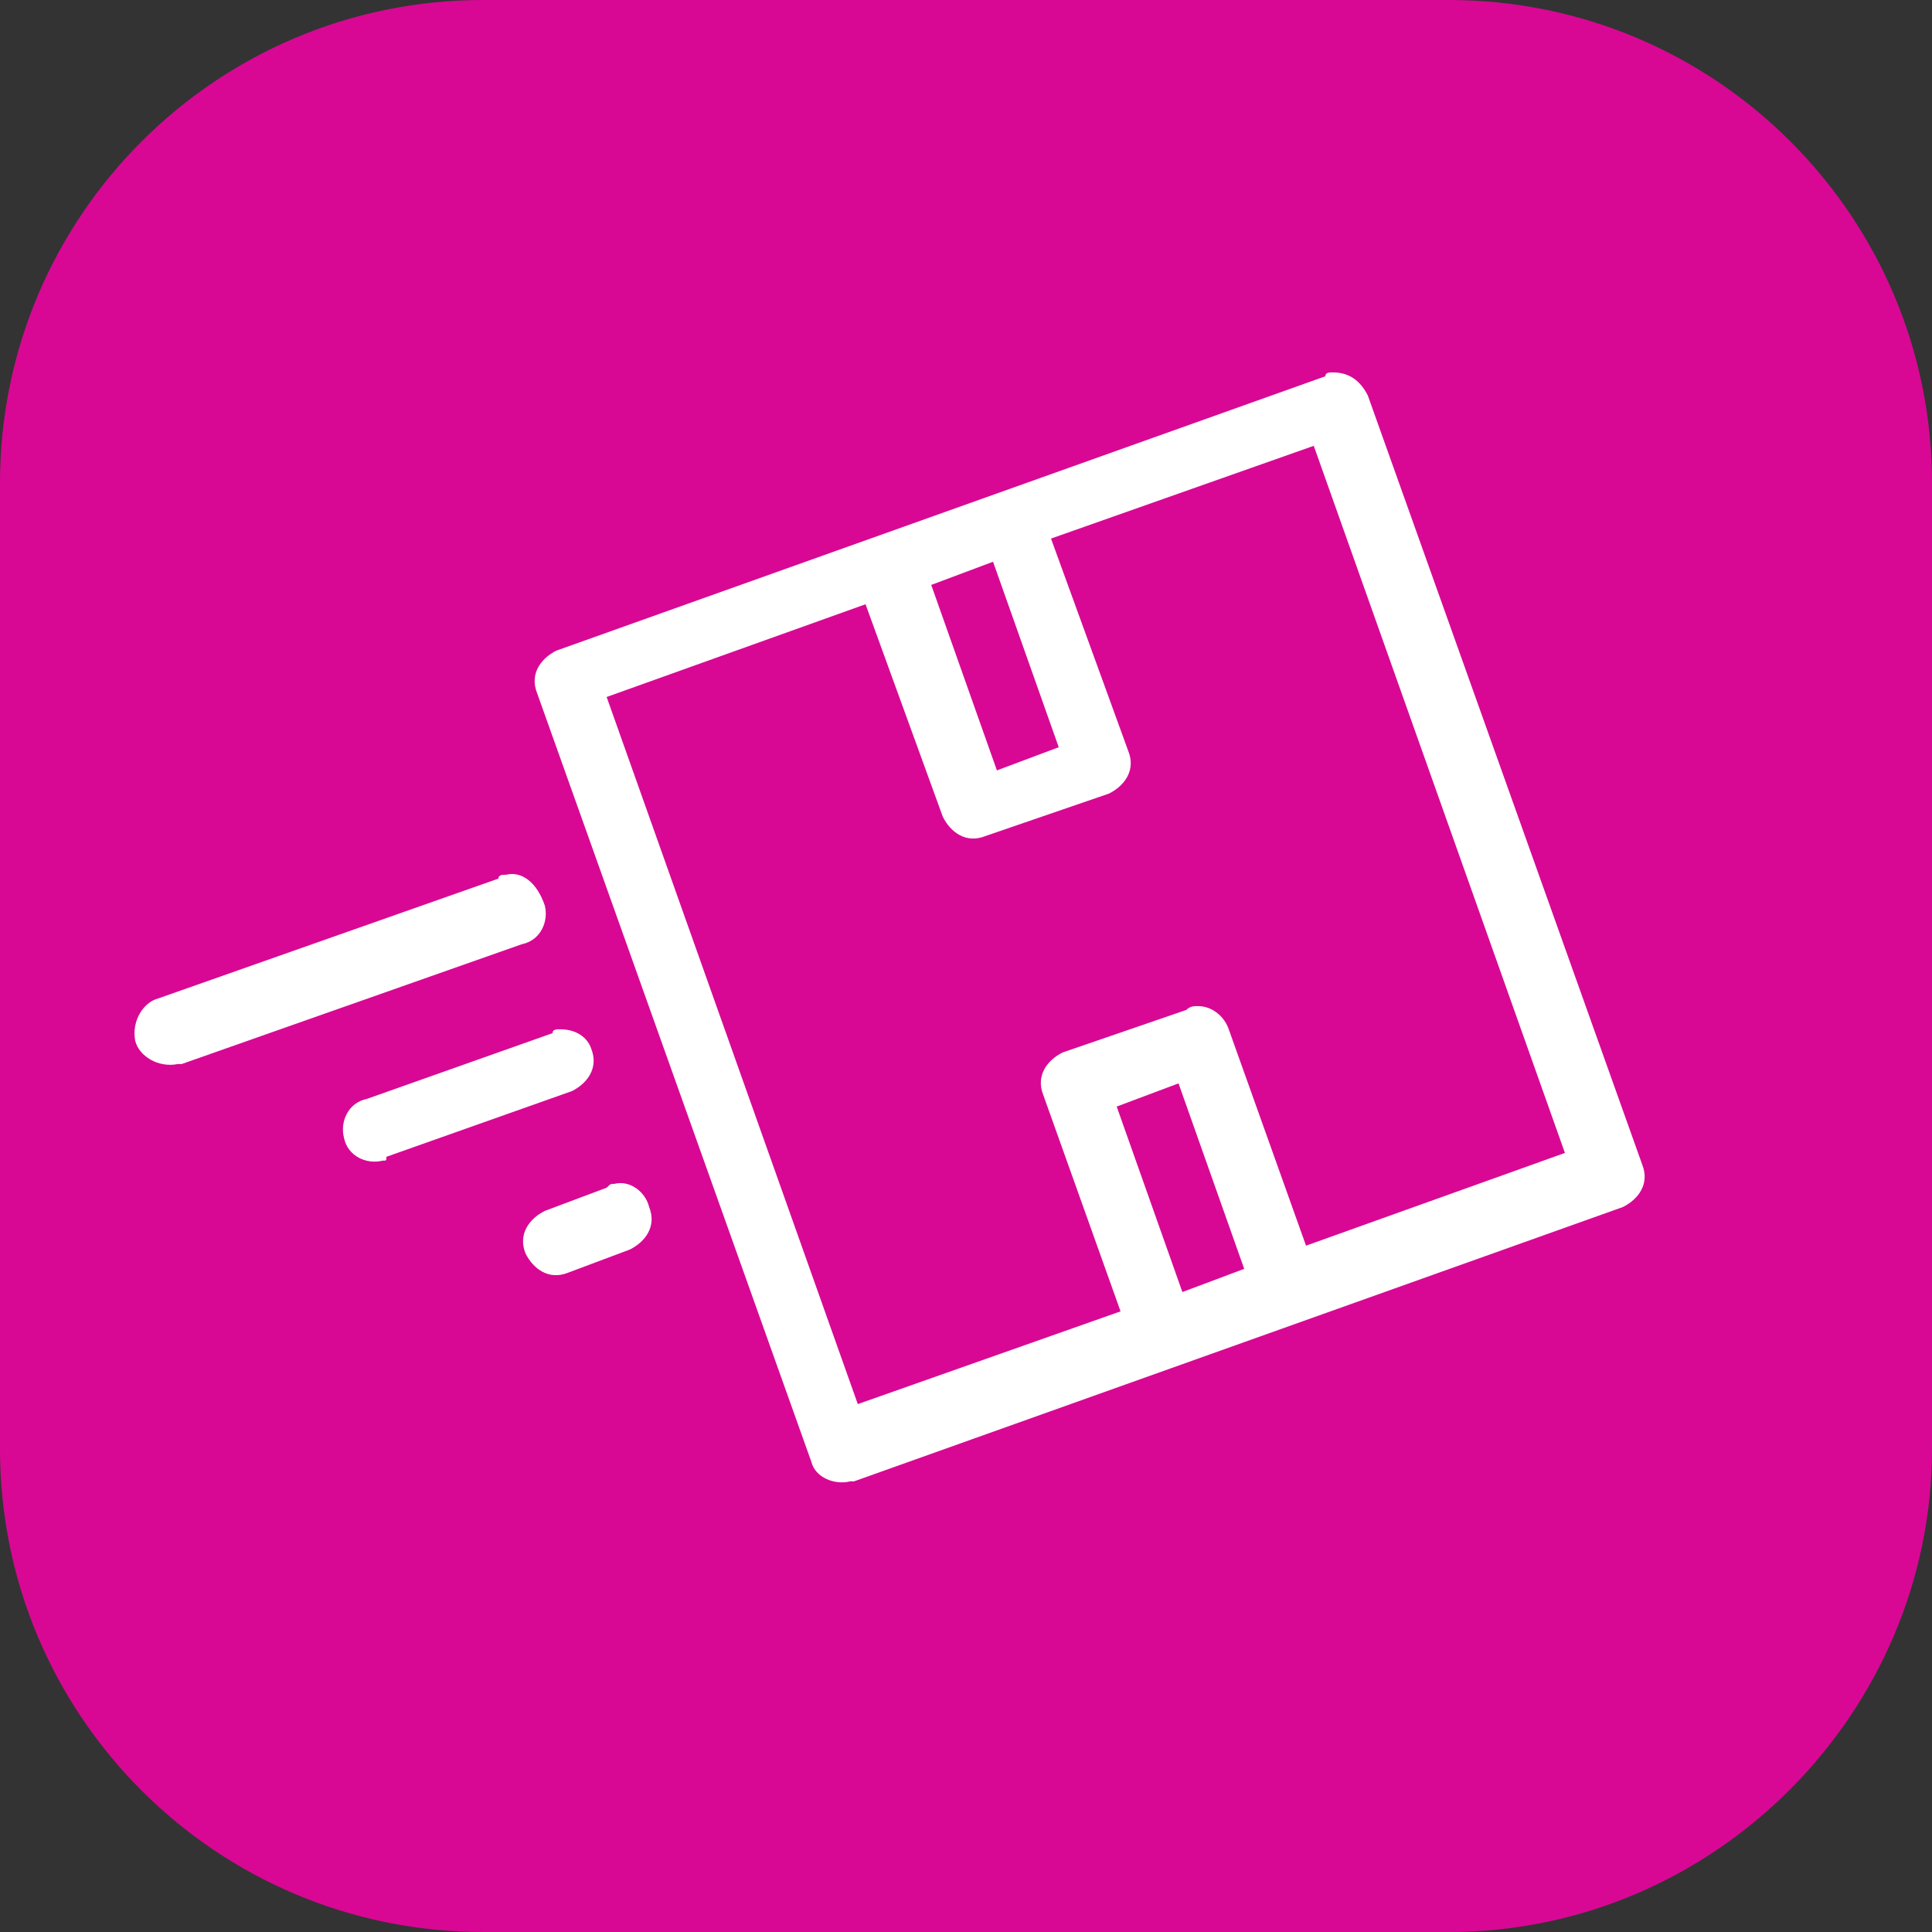
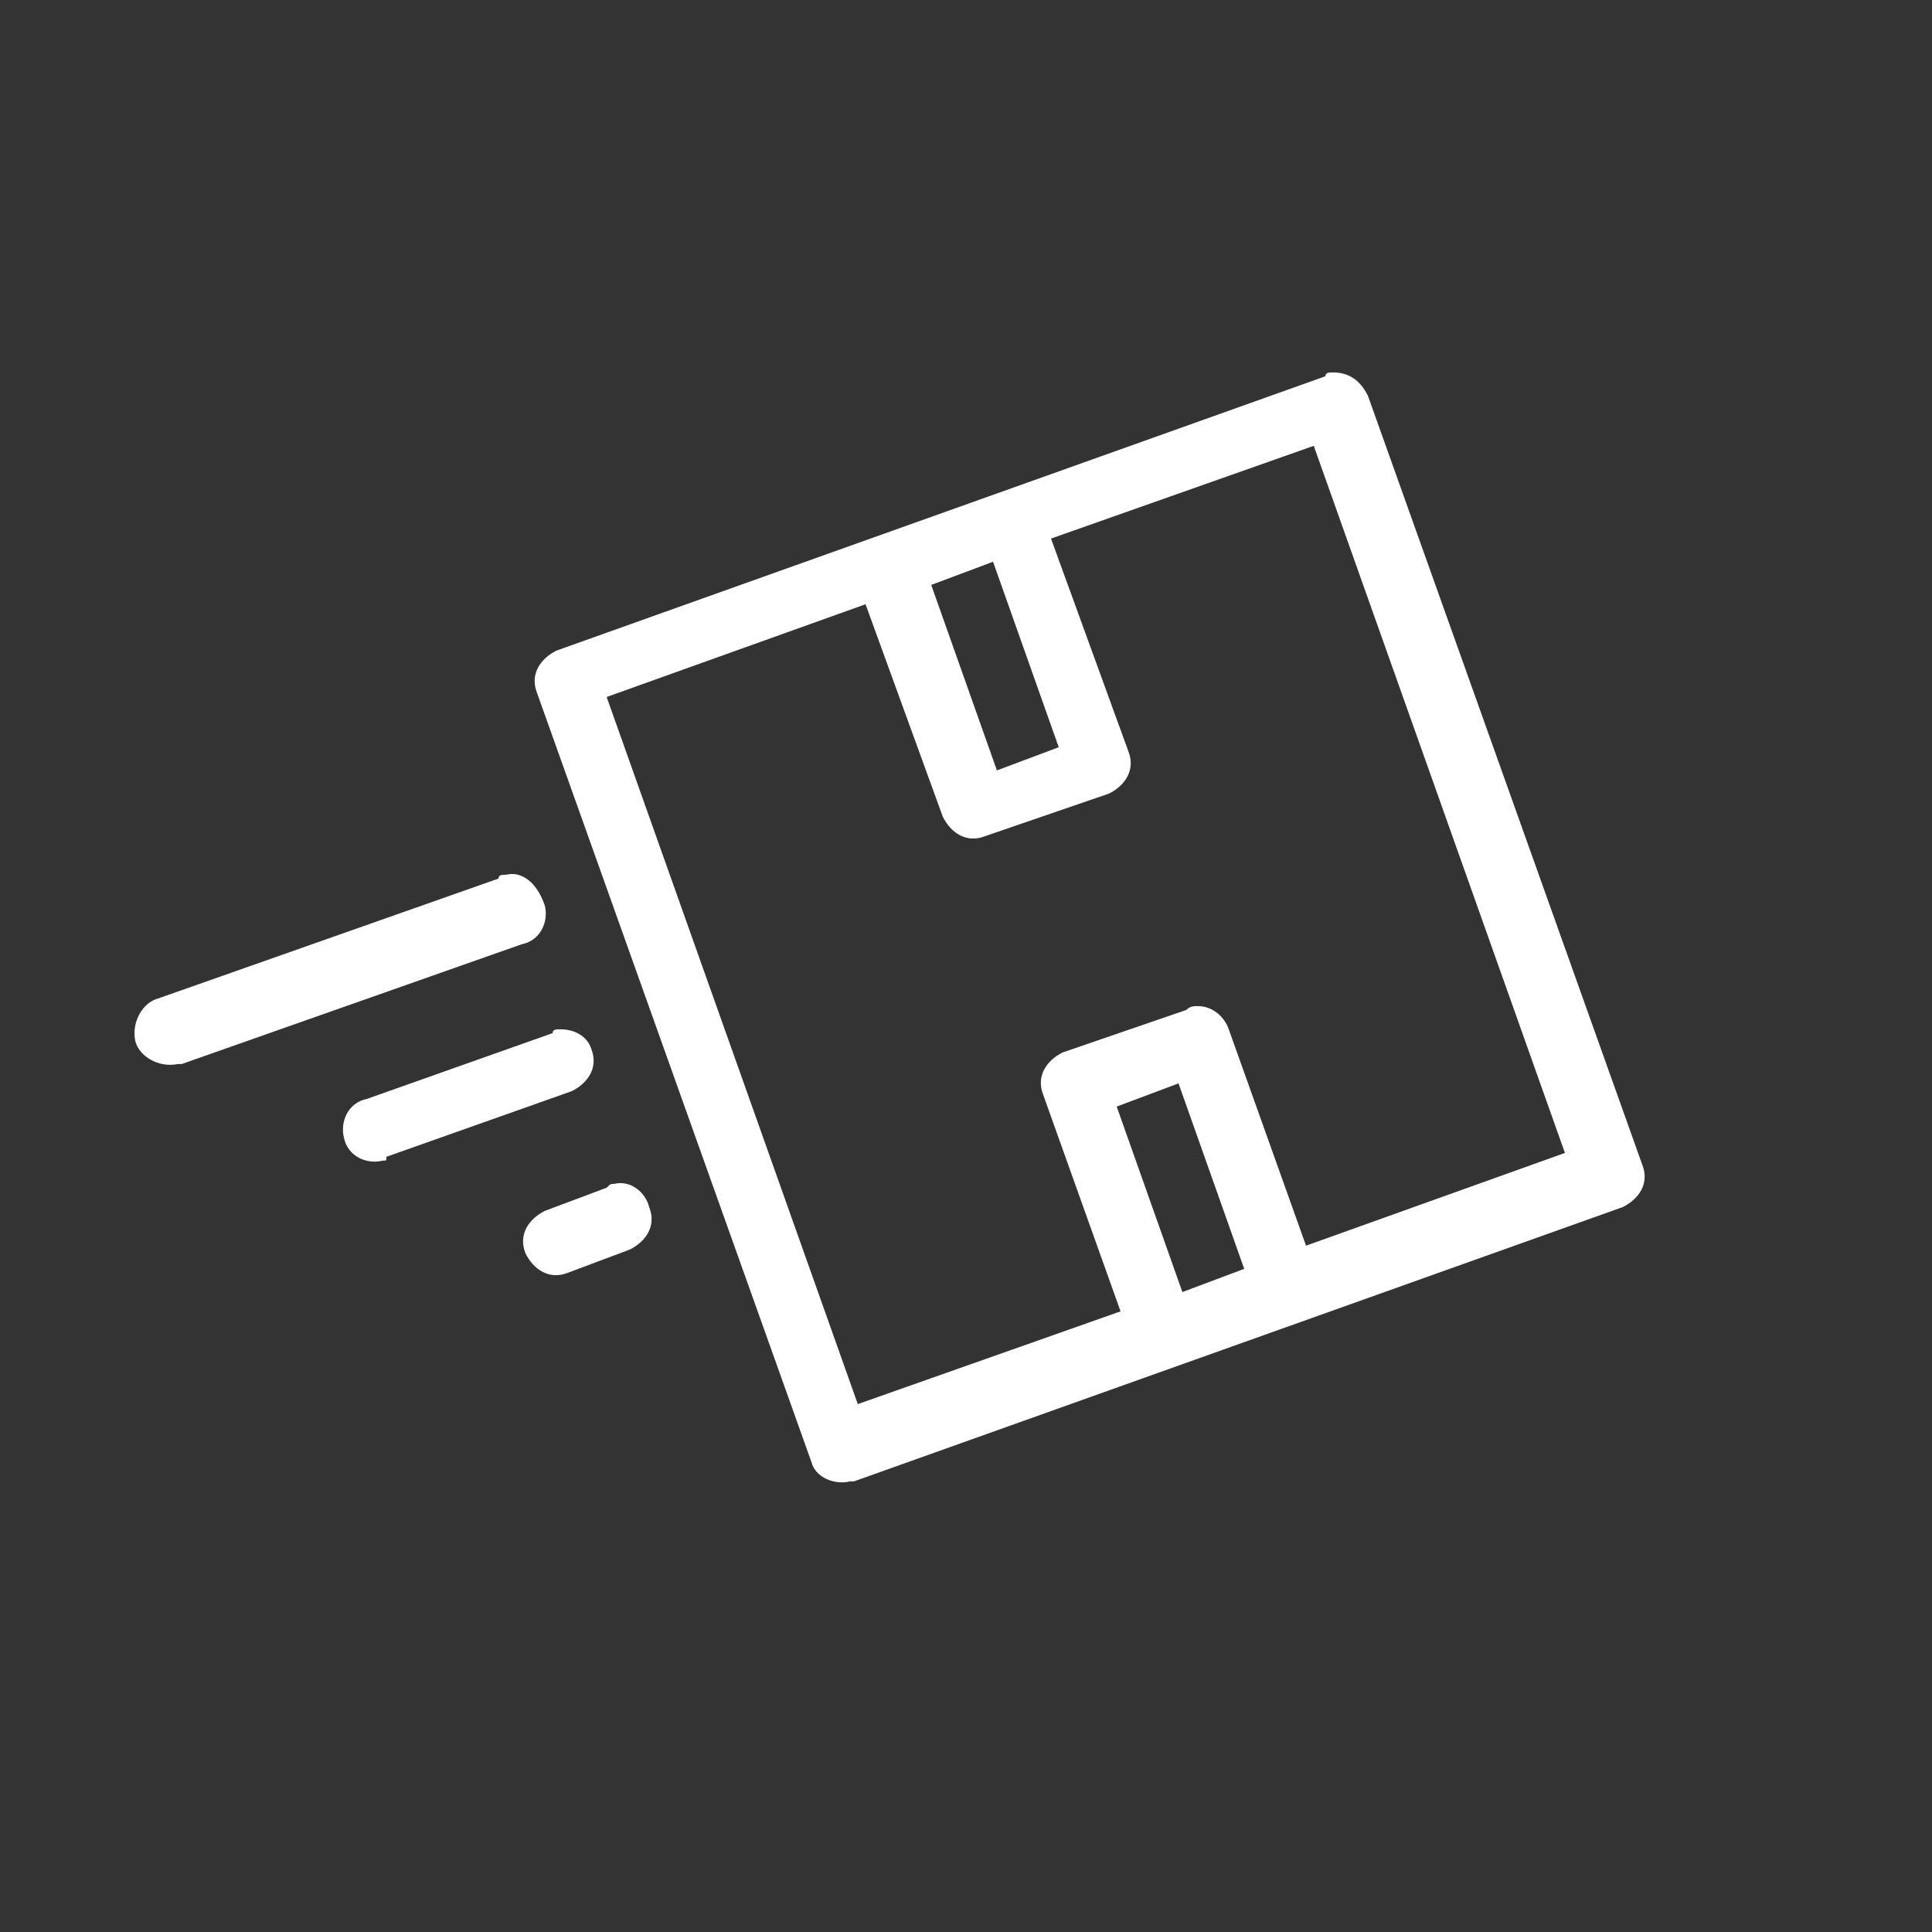
<svg xmlns="http://www.w3.org/2000/svg" version="1.1" id="Layer_1" x="0px" y="0px" viewBox="-395 273.3 50 50" style="enable-background:new -395 273.3 50 50;" xml:space="preserve">
  <rect x="-395" y="273.3" width="50" height="50" fill="#333333" stroke="none" />
  <style type="text/css">
	.st0{fill:#D80894;}
	.st1{display:none;}
	.st2{display:inline;fill:#FFFDFE;}
	.st3{display:inline;}
	.st4{fill:#FFFFFF;}
	.st5{display:inline;fill:#FFFFFF;}
</style>
  <g>
-     <path class="st0" d="M-357.5,323.3h-25c-6.9,0-12.5-5.6-12.5-12.5v-25c0-6.9,5.6-12.5,12.5-12.5h25c6.9,0,12.5,5.6,12.5,12.5v25   C-345,317.6-350.6,323.3-357.5,323.3z" />
-   </g>
+     </g>
  <g class="st1">
-     <path class="st2" d="M-749.5,574.6v-2.3V572v-10.8c0-1.1-0.9-2-2-2h-7.9h-5.6h-6.1c-1.1,0-2,0.5-2.6,1.3c0,0-0.1,0.1-0.1,0.2   l-3.8,5.7l-2,0.3c-1.7,0-3.2,1.4-3.2,3.2v4.6c-0.9,0.1-1.6,0.9-1.6,1.8v2.4c0,1,0.8,1.8,1.8,1.8h2.3c0.6,2,2.5,3.5,4.7,3.5   c2.3,0,4.1-1.5,4.7-3.5h6h3c0.6,2,2.5,3.5,4.7,3.5c2.3,0,4.1-1.5,4.7-3.5h2.6c1,0,1.8-0.8,1.8-1.8v-2.4   C-748.2,575.5-748.8,574.8-749.5,574.6z M-775.8,581.5c-1.3,0-2.5-1.1-2.5-2.5c0-1.3,1.1-2.5,2.5-2.5c1.3,0,2.5,1.1,2.5,2.5   C-773.3,580.4-774.4,581.5-775.8,581.5z M-757.3,581.5c-1.4,0-2.5-1.1-2.5-2.5c0-1.3,1.1-2.5,2.5-2.5c1.3,0,2.5,1.1,2.5,2.5   C-754.8,580.4-755.9,581.5-757.3,581.5z M-745,559.5c0,0.8-0.6,1.4-1.4,1.4h-6.1c-0.8,0-1.4-0.6-1.4-1.4l0,0c0-0.8,0.6-1.4,1.4-1.4   h6.1C-745.6,558.1-745,558.8-745,559.5z M-746.6,565.1c0,0.8-0.6,1.4-1.4,1.4h-4.5c-0.8,0-1.4-0.6-1.4-1.4l0,0   c0-0.8,0.6-1.4,1.4-1.4h4.5C-747.2,563.7-746.6,564.3-746.6,565.1z M-748.4,570.6L-748.4,570.6c0,0.8-0.6,1.4-1.4,1.4h-2.7   c-0.8,0-1.4-0.6-1.4-1.4l0,0c0-0.8,0.6-1.4,1.4-1.4h2.7C-749,569.2-748.4,569.8-748.4,570.6z" />
-   </g>
+     </g>
  <g class="st1">
    <g class="st3">
-       <path class="st4" d="M-769.2,564.8c0.8,3,3.5,5.3,6.8,5.3s6.1-2.3,6.8-5.4c0.6-0.2,1.1-0.8,1.2-1.7s-0.5-1.8-1.3-1.8l0,0    c0.5-2.1-0.2-4.3-0.7-5.3c-0.7-1.5-2.9-2.4-5.4-2.5c-0.1-0.4-0.4-0.6-0.8-0.6c-0.4,0-0.7,0.3-0.8,0.6c-2.3,0.2-4.2,1.2-5.2,2.5    c-0.3,0.4-1.3,2.5-0.7,5.2l0,0c0.1,0,0,0,0,0l0,0l0,0l0,0c0,0-0.1,0-0.2,0c-0.4,0-1.4,0.9-1.3,1.8    C-770.5,563.9-769.9,564.6-769.2,564.8z M-762.5,568.9c-1.8,0-3.3-1.4-3.3-3.2h6.7C-759.2,567.5-760.7,568.9-762.5,568.9z     M-767.4,560.6c2.9-2.1,7.4-2,10.3,0.1c0.5,0.4,0.6,0.9,0.1,1.3c-0.4,0.4-0.9,0.5-1.7,0.4c-2.3-1.4-4.7-1.4-7,0    c-0.7,0.2-1.3,0.1-1.8-0.3C-768.2,561.5-768.1,561.1-767.4,560.6z" />
+       <path class="st4" d="M-769.2,564.8c0.8,3,3.5,5.3,6.8,5.3s6.1-2.3,6.8-5.4c0.6-0.2,1.1-0.8,1.2-1.7s-0.5-1.8-1.3-1.8l0,0    c0.5-2.1-0.2-4.3-0.7-5.3c-0.7-1.5-2.9-2.4-5.4-2.5c-0.1-0.4-0.4-0.6-0.8-0.6c-0.4,0-0.7,0.3-0.8,0.6c-2.3,0.2-4.2,1.2-5.2,2.5    c-0.3,0.4-1.3,2.5-0.7,5.2l0,0c0.1,0,0,0,0,0l0,0l0,0l0,0c0,0-0.1,0-0.2,0c-0.4,0-1.4,0.9-1.3,1.8    C-770.5,563.9-769.9,564.6-769.2,564.8z M-762.5,568.9c-1.8,0-3.3-1.4-3.3-3.2h6.7C-759.2,567.5-760.7,568.9-762.5,568.9z     M-767.4,560.6c2.9-2.1,7.4-2,10.3,0.1c0.5,0.4,0.6,0.9,0.1,1.3c-2.3-1.4-4.7-1.4-7,0    c-0.7,0.2-1.3,0.1-1.8-0.3C-768.2,561.5-768.1,561.1-767.4,560.6z" />
      <path class="st4" d="M-747.4,582.1L-747.4,582.1L-747.4,582.1c-1.4-4.8-5-8.6-9.7-10.3l-0.8-1.3c-0.2-0.1-0.6-0.4-0.7-0.3l-3.3,3    l0,0l3.2,0.6l3.8,0.8c0.9,0.2,1.3,0.4,0.9,0.4l-2.2,0.5l-9.1-1.8l2.3-0.5l-3.3-3c-0.2-0.2-0.6,0-0.7,0.3l-0.8,1.3    c-3.3-0.6-5.4,1.5-8.3,2.5c-0.7,0.3-1,0.6-0.9-0.3l1.2-6.2l2.1-1.5c0.9-0.7,0.4-2-0.7-1.5c-1,0.5-1.1,0.5-0.8-0.5    c1.4-4-4.9-4.7-5.6-1l-2.6,13c-0.5,2.8,1.6,5.6,5,4.9l4.6-1.1c0.3-0.1,0.8,0.3,0.8,0.6v5.2c0,0.5,0.4,1,0.8,1.2l6.8,1.8l0,0    c0.5,0.1,1,0.3,1.4,0.4l0,0c0.8,0.2,1.6,0.3,2.5,0l1.8-0.4c0.5,1.1,1.7,1.9,3.6,1.4l6.7-1.8c1.6-0.4,2.3-1.4,2.2-2.8    C-746.8,584.5-747.1,583.3-747.4,582.1z M-762.7,587.7c0,0.4-0.3,0.7-0.7,0.6l-7.9-2c-0.4-0.1-0.7-0.6-0.7-1.1v-9    c0-0.4,0.3-0.7,0.7-0.6l7.8,1.8c0.4,0.1,0.7,0.5,0.7,1v9.3H-762.7z M-763.9,576.5l-5.9-1.2c-0.9-0.2-1.3-0.4-0.9-0.4l3.2-0.7    l9.2,1.8l-3.4,0.7C-762.1,576.8-763,576.7-763.9,576.5z M-752.6,583.5l-4.1,1.1c-2,0.5-2.9,2-2.8,3.3l-1.6,0.4    c-0.4,0.1-0.7-0.2-0.7-0.6v-9.2c0-0.4,0.3-0.9,0.7-1l2.8-0.7v2.9l2.2-0.6v-2.8l2.8-0.6c0.4-0.1,0.7,0.2,0.7,0.6V583.5z" />
    </g>
  </g>
  <g>
</g>
  <g class="st1">
-     <path class="st5" d="M-360,293.5l-8.8,2.6l0.2,10.8c0,2.8,2.2,4.7,4.5,5.9c2.2,1.2,4.2,1.6,4.4,1.7c0.1,0,0.6-0.2,1.4-0.5   c0.4-0.1,0.8-0.3,1.3-0.5c0.4-0.2,0.9-0.4,1.3-0.7c0.3-0.2,0.5-0.3,0.8-0.5c0.2-0.1,0.3-0.2,0.5-0.3c1-0.7,1.8-1.5,2.4-2.5l0.2-0.3   c0.4-0.8,0.7-1.7,0.7-2.6l0-1l-0.1-6.2l0-0.9l0-2.6l0-0.1L-360,293.5z M-360.4,306.8l-3.2-3.1l1.2-1.2l1.9,1.8l3-3.2l1.3,1.2   L-360.4,306.8z" />
    <path class="st5" d="M-369.1,309.3H-386V296h16.5v-0.9l9.7-2.7l8,2.2V288c0-1.5-1.2-2.7-2.6-2.7H-386c-1.5,0-2.6,1.2-2.6,2.7v21.2   c0,1.5,1.2,2.7,2.6,2.7h18.9C-367.9,311.2-368.6,310.3-369.1,309.3z M-386,288h31.5v2.7H-386V288z" />
  </g>
  <g transform="translate(0,-952.362)">
    <path class="st4" d="M-360.5,1235.3c-0.1,0-0.2,0-0.2,0.1l-19.9,7.1c-0.4,0.2-0.7,0.6-0.5,1.1l7.1,19.9c0.1,0.4,0.6,0.6,1,0.5   c0,0,0.1,0,0.1,0l19.9-7.1c0.4-0.2,0.7-0.6,0.5-1.1c0,0,0,0,0,0l-7.1-19.9C-359.8,1235.5-360.1,1235.3-360.5,1235.3z M-361,1237.2   l6.5,18.3l-6.7,2.4l-2-5.6c-0.1-0.3-0.4-0.6-0.8-0.6c-0.1,0-0.2,0-0.3,0.1l-3.2,1.1c-0.4,0.2-0.7,0.6-0.5,1.1c0,0,0,0,0,0l2,5.6   l-6.8,2.4l-6.5-18.3l6.7-2.4l2,5.5c0.2,0.4,0.6,0.7,1.1,0.5c0,0,0,0,0,0l3.2-1.1c0.4-0.2,0.7-0.6,0.5-1.1l-2-5.5L-361,1237.2z    M-369.3,1240.2l1.7,4.8l-1.6,0.6l-1.7-4.8L-369.3,1240.2z M-381.9,1248.3c-0.1,0-0.2,0-0.2,0.1l-8.8,3.1c-0.4,0.1-0.7,0.6-0.6,1.1   c0.1,0.4,0.6,0.7,1.1,0.6c0,0,0.1,0,0.1,0l8.8-3.1c0.5-0.1,0.7-0.6,0.6-1C-381.1,1248.5-381.5,1248.2-381.9,1248.3z M-380.5,1252.3   c-0.1,0-0.2,0-0.2,0.1l-4.8,1.7c-0.5,0.1-0.7,0.6-0.6,1c0.1,0.5,0.6,0.7,1,0.6c0.1,0,0.1,0,0.1-0.1l4.8-1.7   c0.4-0.2,0.7-0.6,0.5-1.1C-379.8,1252.5-380.1,1252.3-380.5,1252.3z M-364.5,1253.7l1.7,4.8l-1.6,0.6l-1.7-4.8L-364.5,1253.7z    M-379.1,1256.3c-0.1,0-0.1,0-0.2,0.1l-1.6,0.6c-0.4,0.2-0.7,0.6-0.5,1.1c0.2,0.4,0.6,0.7,1.1,0.5c0,0,0,0,0,0l1.6-0.6   c0.4-0.2,0.7-0.6,0.5-1.1C-378.3,1256.5-378.7,1256.2-379.1,1256.3z" />
  </g>
</svg>